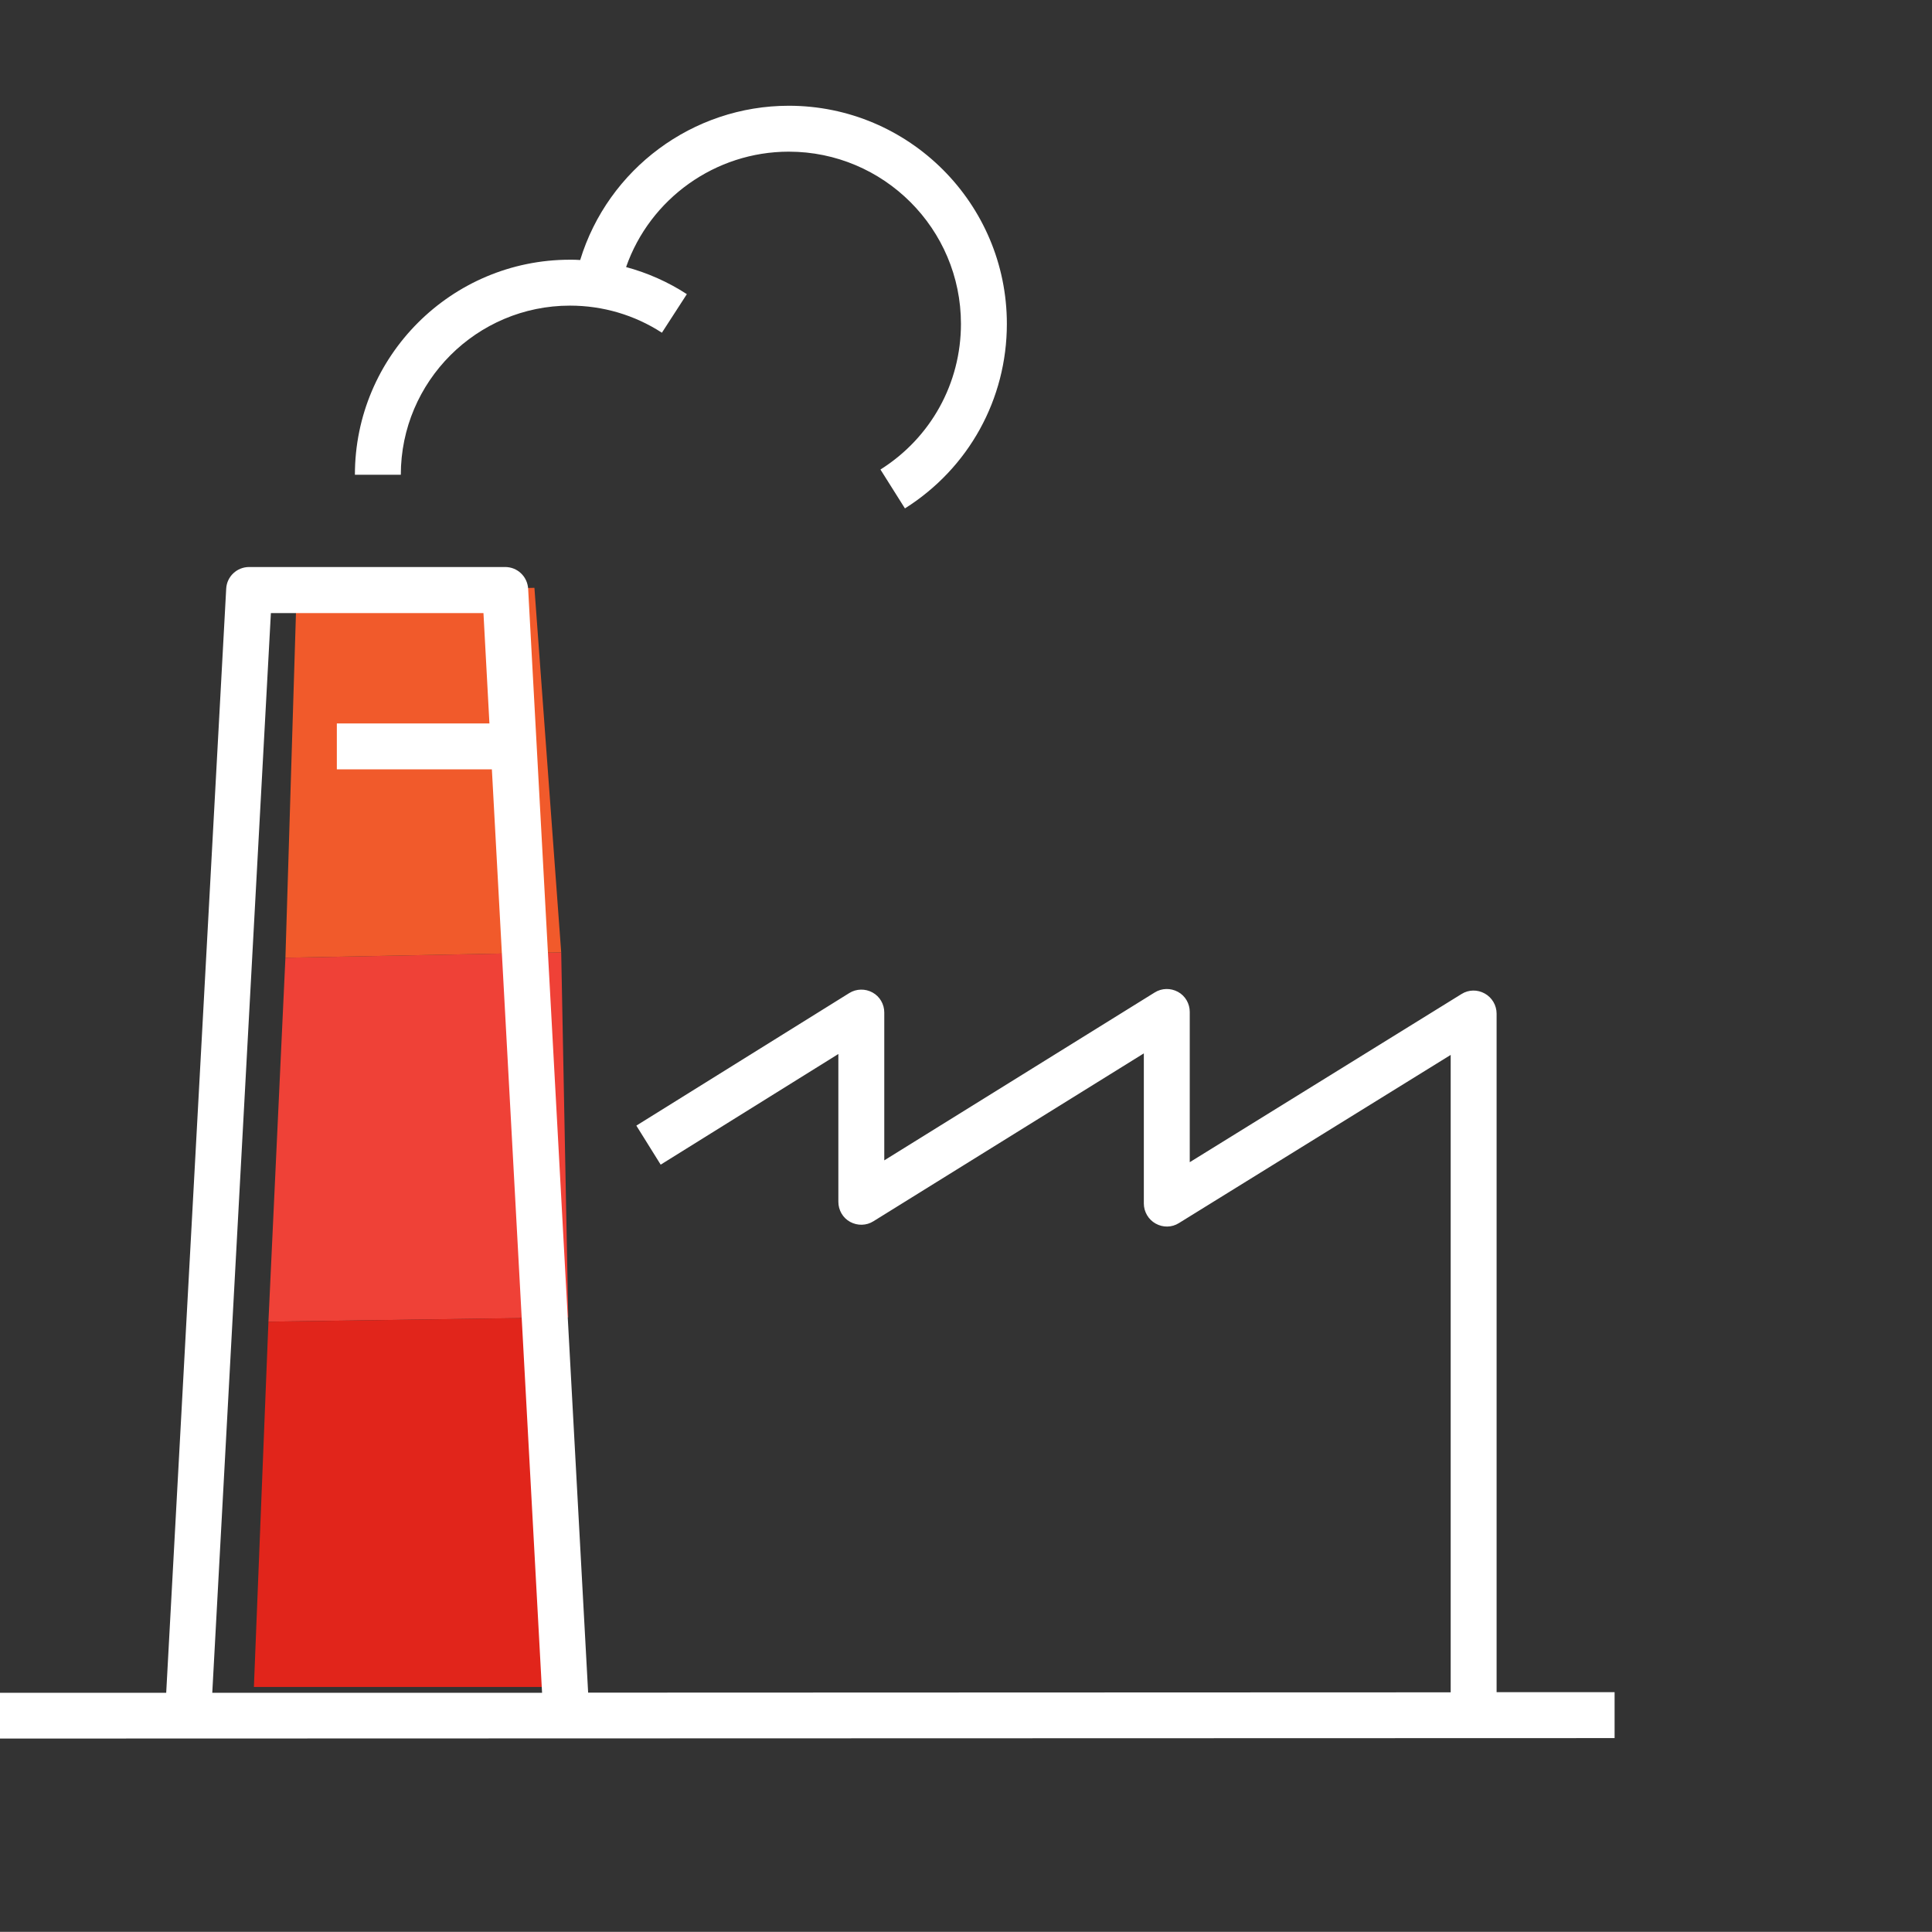
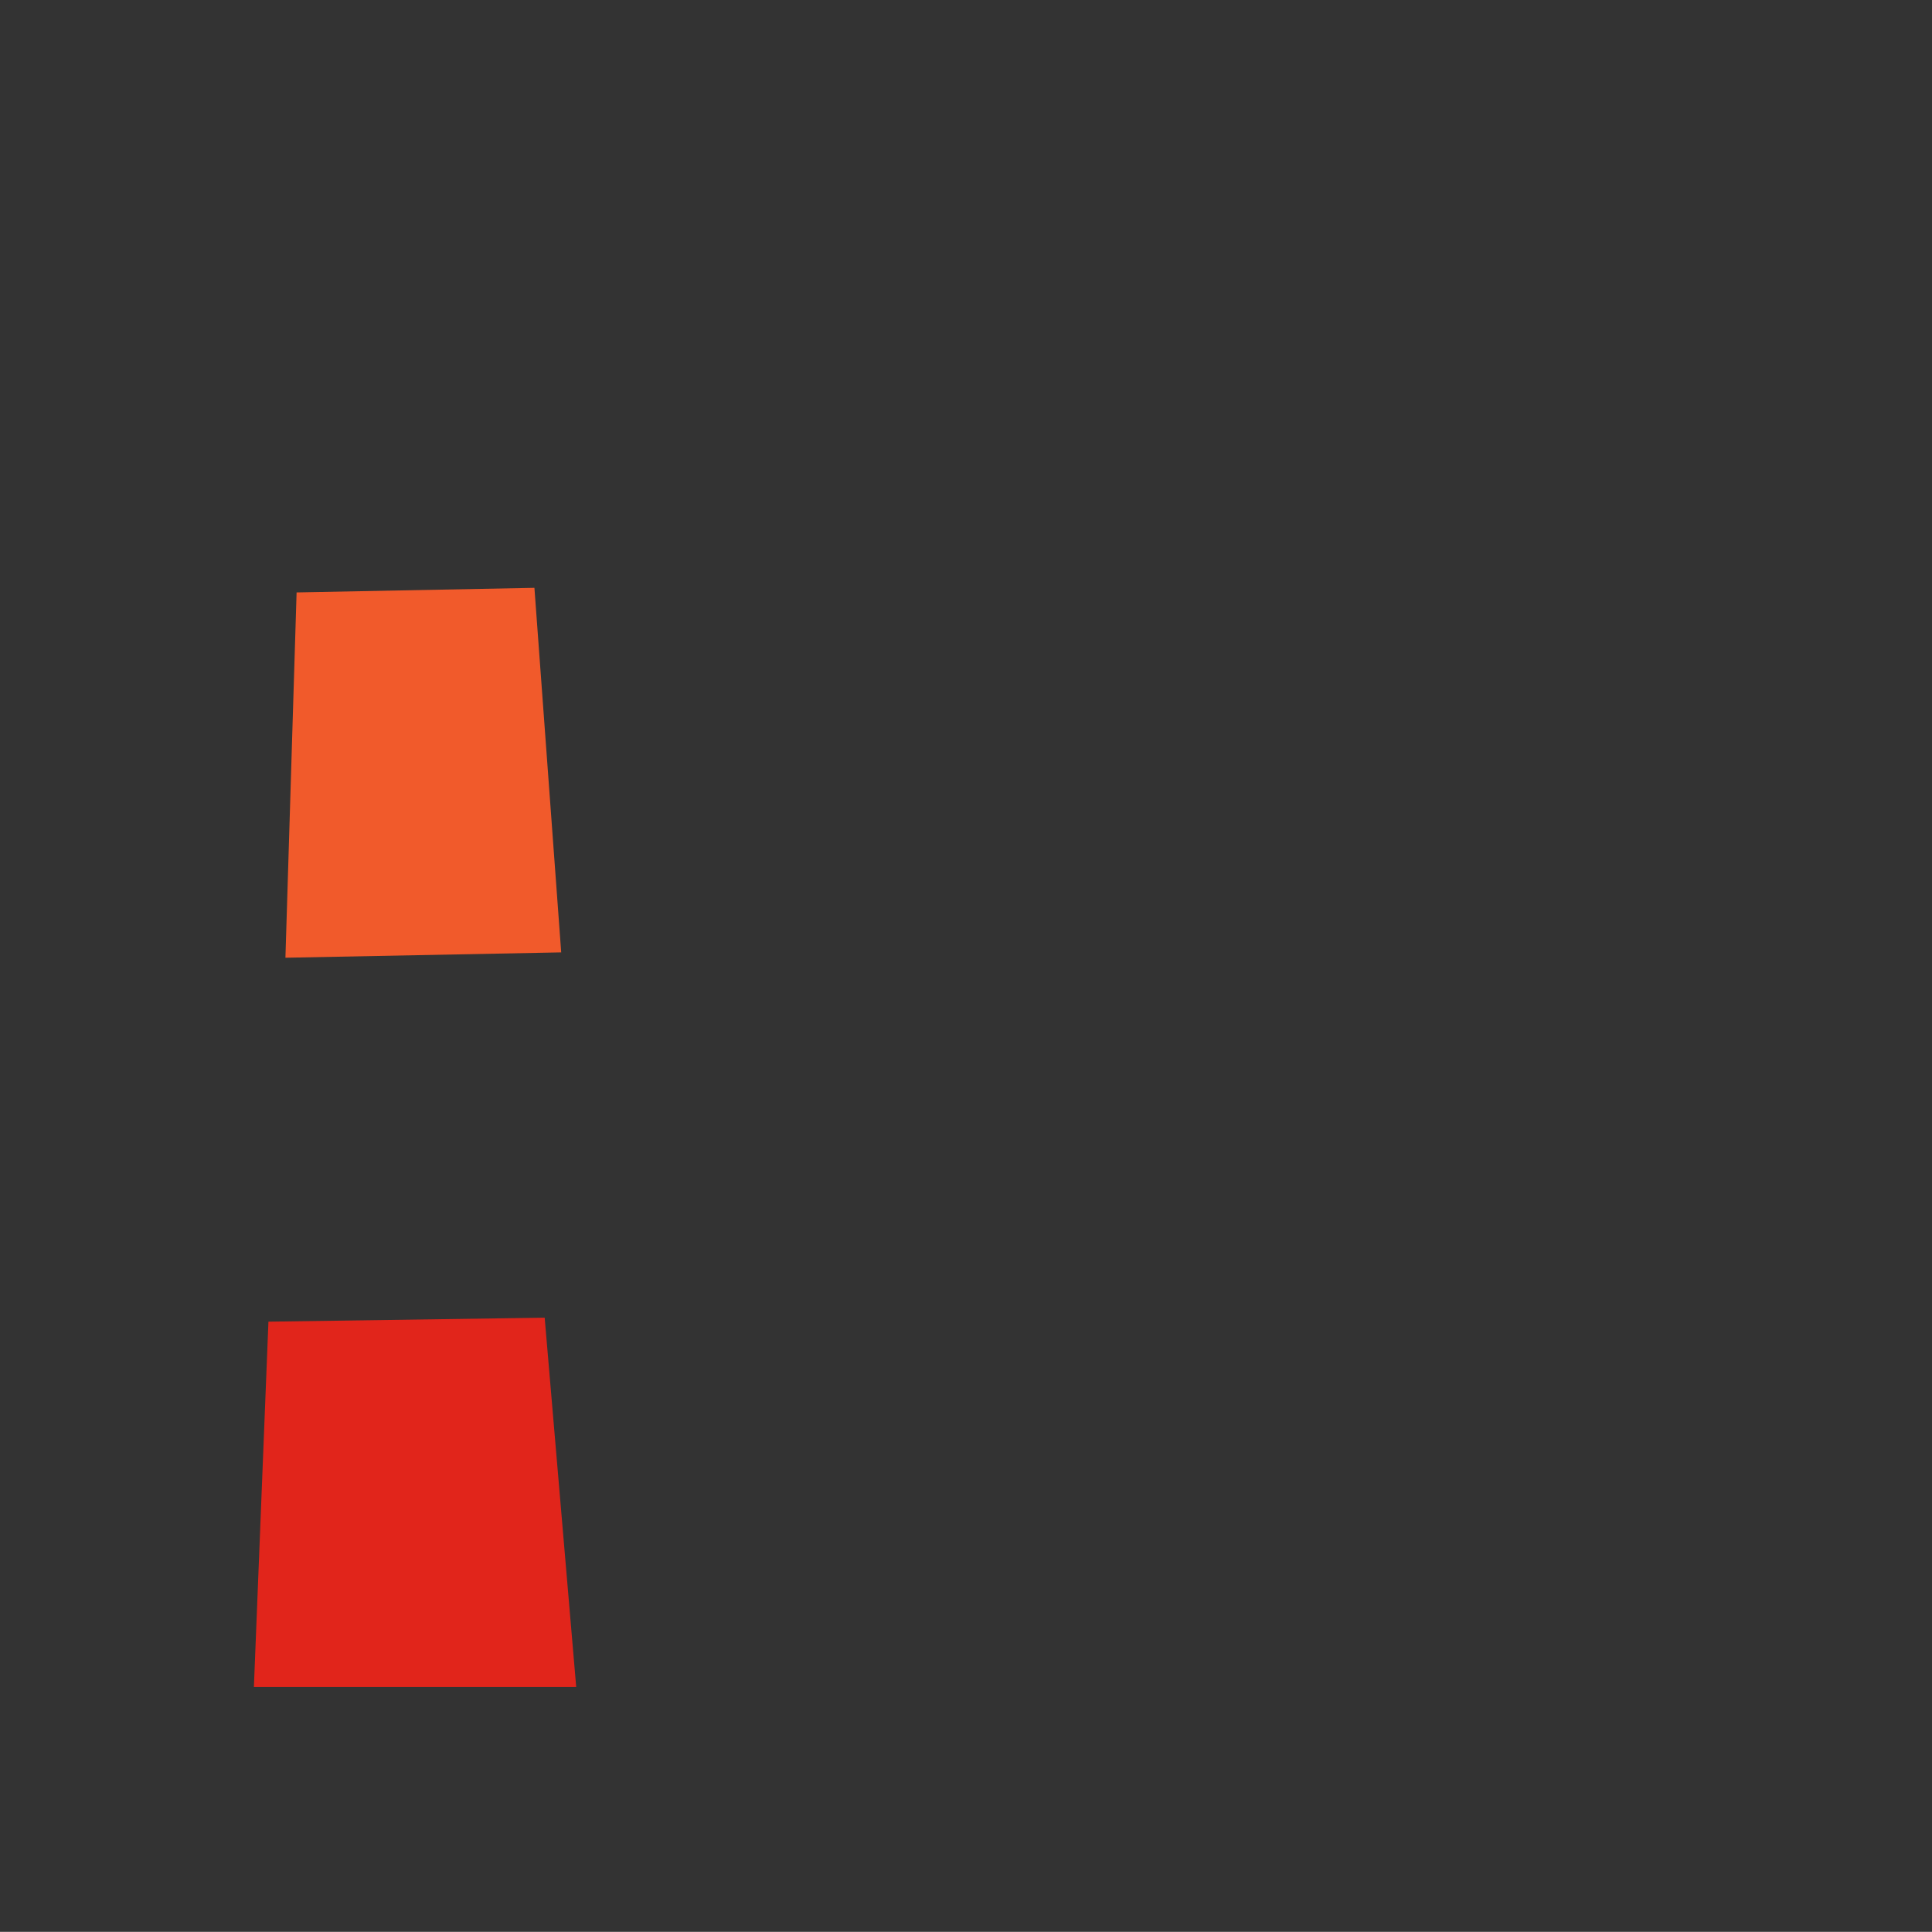
<svg xmlns="http://www.w3.org/2000/svg" id="phase_1_-_white_1:1_" data-name="phase 1 - white (1:1)" viewBox="0 0 126.24 126.23">
  <rect x="0" y="0" width="126.24" height="126.23" fill="#333333" stroke="none" />
  <defs>
    <style>
      .cls-1 {
        fill: #f15a2b;
      }

      .cls-2 {
        fill: #fff;
      }

      .cls-3 {
        fill: #ef4137;
      }

      .cls-4 {
        fill: #e1251b;
      }
    </style>
  </defs>
-   <polygon class="cls-3" points="37.13 86.08 17.54 86.36 18.65 62.58 36.67 62.23 37.13 86.08" />
  <polygon class="cls-1" points="36.67 62.23 18.65 62.58 19.38 38.71 34.92 38.41 36.67 62.23" />
  <polygon class="cls-4" points="37.65 110.23 16.59 110.23 17.54 86.36 35.59 86.1 37.65 110.23" />
-   <path class="cls-2" d="M0,113.61v-3H10.86s3.92-72.14,3.92-72.14c.04-.8,.7-1.42,1.5-1.42h16.73c.8,0,1.45,.62,1.5,1.42l3.92,72.13,56.36-.02v-41.65l-17.76,10.99c-.46,.29-1.04,.3-1.52,.03-.47-.26-.77-.77-.77-1.31v-9.81l-17.67,10.97c-.46,.29-1.04,.3-1.52,.04-.48-.26-.77-.77-.77-1.31v-9.66l-11.61,7.23-1.59-2.55,13.91-8.66c.46-.29,1.05-.3,1.52-.04,.48,.26,.77,.77,.77,1.31v9.66l17.67-10.97c.46-.29,1.04-.3,1.52-.04,.48,.26,.77,.77,.77,1.31v9.82l17.76-10.99c.46-.29,1.04-.3,1.52-.03,.47,.26,.77,.77,.77,1.31v44.34h7.71s0,3,0,3l-105.5,.03ZM17.7,40.06l-3.83,70.55h21.55s-3.28-60.34-3.28-60.34h-10.13v-3h9.97l-.39-7.21h-13.89Zm41.43-6.84l-1.6-2.54c3.3-2.08,5.26-5.64,5.26-9.52,0-6.21-5.05-11.25-11.25-11.25-4.8,0-9.07,3.07-10.63,7.54,1.4,.38,2.74,.97,3.97,1.77l-1.63,2.52c-1.79-1.16-3.86-1.77-6.01-1.77-6.09,0-11.05,4.96-11.05,11.05h-3c0-7.75,6.3-14.05,14.05-14.05,.22,0,.45,0,.67,.02,1.82-5.95,7.36-10.08,13.63-10.08,7.86,0,14.25,6.39,14.25,14.25,0,4.92-2.49,9.43-6.66,12.06Z" />
</svg>